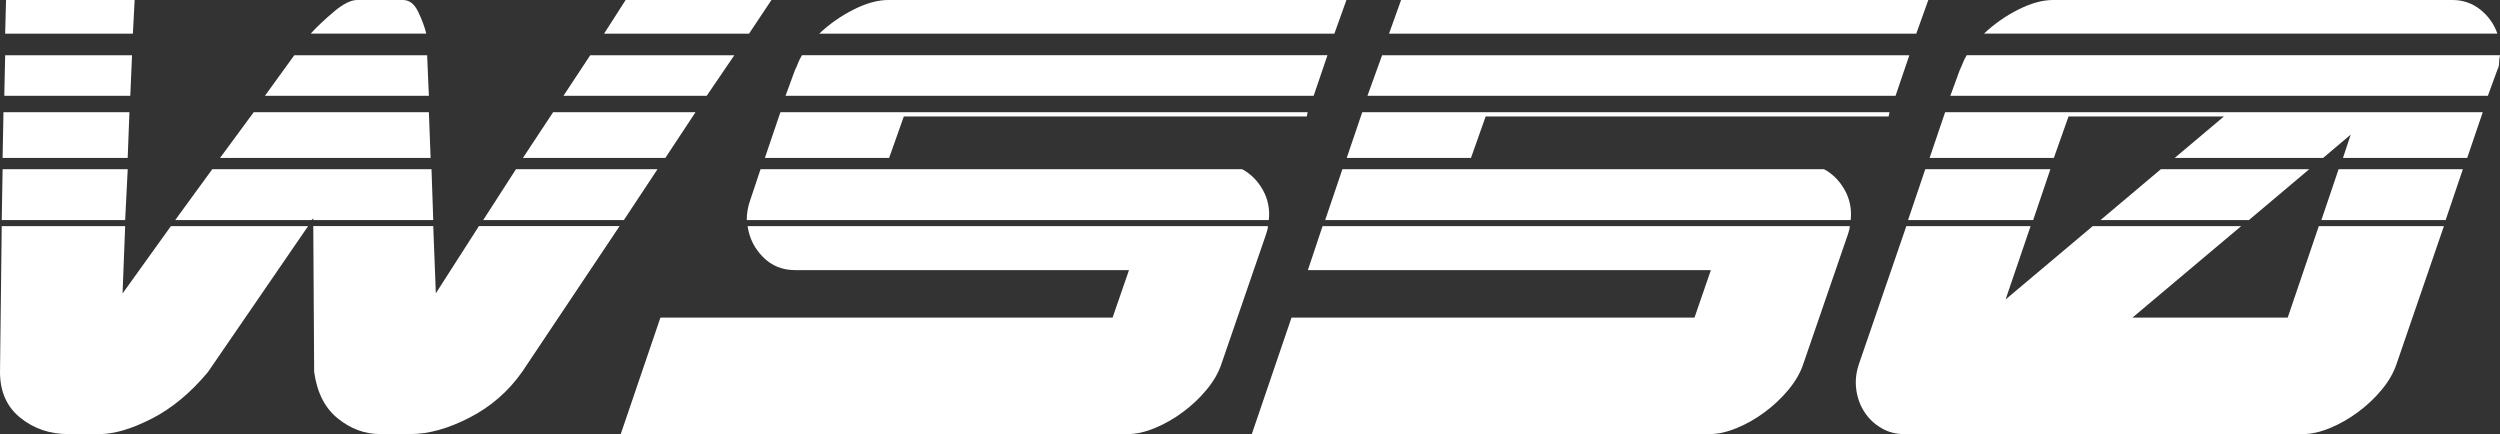
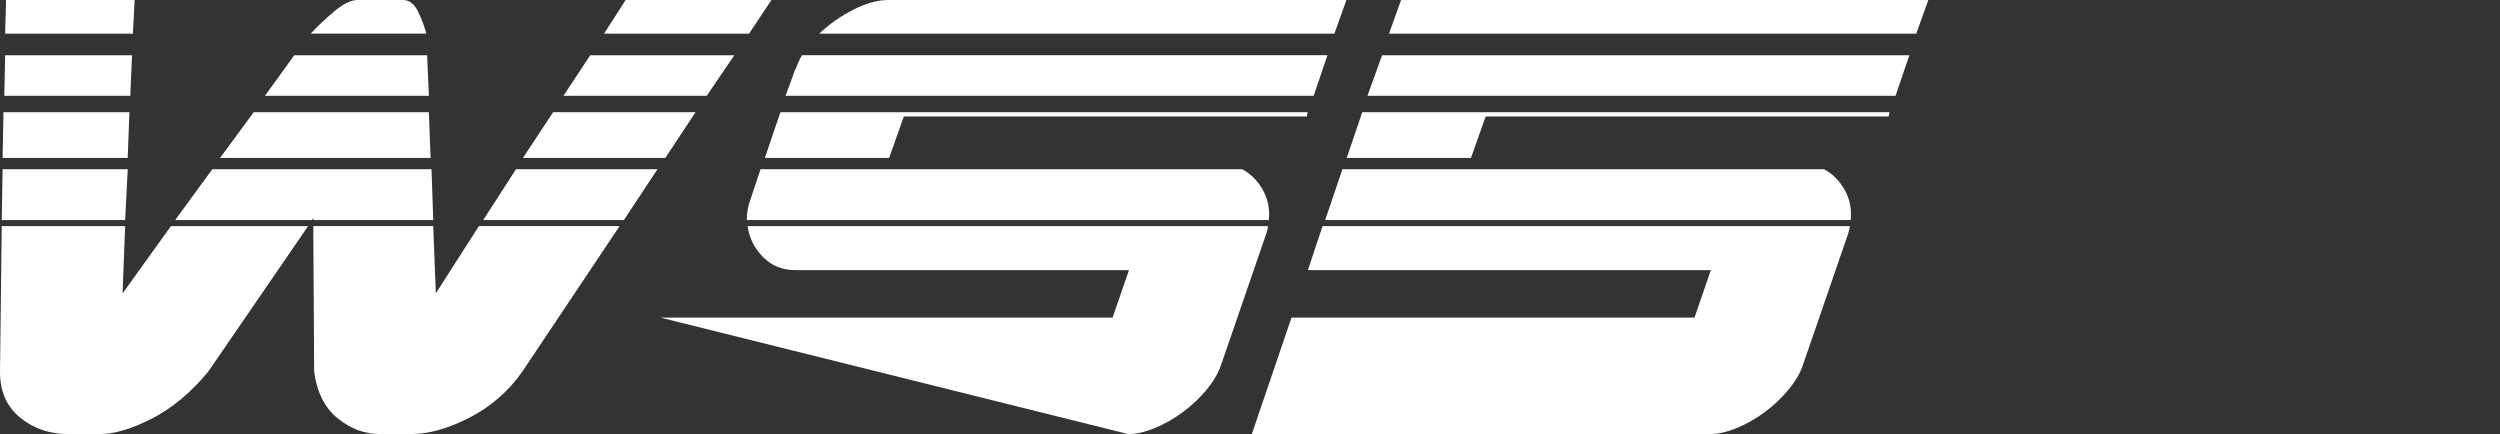
<svg xmlns="http://www.w3.org/2000/svg" width="1077" height="187" viewBox="0 0 1077 187" fill="none">
  <rect x="0" y="0" width="1077" height="187" fill="#333333" stroke="none" />
  <g clip-path="url(#clip0_2002_3)">
    <path d="M65.427 180.317C56.748 184.772 49.189 187.014 42.751 187.014H29.373C21.44 187.014 14.557 184.657 8.737 179.958C2.917 175.244 0 168.677 0 160.255L0.747 97.423H53.917L52.796 126.425L73.618 97.423H132.723L89.598 160.255C82.168 169.18 74.107 175.862 65.442 180.332L65.427 180.317ZM1.121 72.877H55.023L53.917 94.808H0.747L1.121 72.877ZM1.48 48.331H55.756L55.009 68.034H1.121L1.494 48.331H1.48ZM2.227 23.799H56.877L56.13 41.275H1.854L2.227 23.799ZM2.601 0H57.998L57.251 14.501H2.227L2.601 0ZM134.203 94.808H75.472L91.466 72.877H185.892L186.64 94.808H134.964V94.061L134.217 94.808H134.203ZM109.299 48.331H184.757L185.504 68.034H94.8L109.299 48.331ZM126.759 23.799H184.01L184.757 41.275H114.128L126.774 23.799H126.759ZM143.86 5.016C147.826 1.667 151.174 0 153.904 0H173.606C176.336 0 178.492 1.667 180.116 5.016C181.725 8.364 182.903 11.511 183.651 14.486H133.844C136.56 11.511 139.908 8.35 143.874 5.016H143.86ZM187.732 126.396L206.327 97.395H266.926L224.922 160.226C218.972 168.648 211.414 175.23 202.246 179.929C193.077 184.643 184.642 186.986 176.968 186.986H163.59C157.138 186.986 151.131 184.758 145.555 180.289C139.98 175.819 136.574 169.136 135.338 160.212L134.964 97.38H186.64L187.76 126.382L187.732 126.396ZM222.306 72.877H283.264L268.765 94.808H208.166L222.292 72.877H222.306ZM238.286 48.331H299.632L286.627 68.034H225.281L238.286 48.331ZM254.266 23.799H316.345L304.446 41.275H242.741L254.266 23.799ZM269.512 0H332.339L322.682 14.501H260.229L269.527 0H269.512Z" fill="white" />
-     <path d="M342.513 116.365C337.066 116.365 332.482 114.511 328.76 110.789C325.039 107.067 322.811 102.611 322.064 97.409H546.224C546.224 98.156 545.98 99.263 545.477 100.758L526.149 156.892C524.899 160.614 522.801 164.265 519.826 167.857C516.851 171.45 513.446 174.669 509.594 177.515C505.758 180.375 501.72 182.66 497.524 184.399C493.299 186.138 489.462 187 485.999 187H267.414L284.515 136.815H479.302L486.372 116.365H342.498H342.513ZM323.185 86.257L327.654 72.877H535.087C538.795 74.86 541.784 77.835 544.011 81.787C546.238 85.754 547.101 90.094 546.612 94.808H321.705C321.705 91.833 322.193 88.987 323.185 86.257ZM389.359 50.185L383.036 68.034H329.508L336.204 48.331H563.339L562.965 50.185H389.359ZM342.513 30.108C343.001 29.116 343.447 28.139 343.82 27.133C344.194 26.142 344.754 25.035 345.487 23.785H571.875L565.925 41.26H338.417L342.498 30.108H342.513ZM367.79 4.081C373.236 1.365 378.194 0 382.663 0H580.051L574.849 14.501H352.917C357.386 10.29 362.329 6.826 367.79 4.096V4.081Z" fill="white" />
+     <path d="M342.513 116.365C337.066 116.365 332.482 114.511 328.76 110.789C325.039 107.067 322.811 102.611 322.064 97.409H546.224C546.224 98.156 545.98 99.263 545.477 100.758L526.149 156.892C524.899 160.614 522.801 164.265 519.826 167.857C516.851 171.45 513.446 174.669 509.594 177.515C505.758 180.375 501.72 182.66 497.524 184.399C493.299 186.138 489.462 187 485.999 187L284.515 136.815H479.302L486.372 116.365H342.498H342.513ZM323.185 86.257L327.654 72.877H535.087C538.795 74.86 541.784 77.835 544.011 81.787C546.238 85.754 547.101 90.094 546.612 94.808H321.705C321.705 91.833 322.193 88.987 323.185 86.257ZM389.359 50.185L383.036 68.034H329.508L336.204 48.331H563.339L562.965 50.185H389.359ZM342.513 30.108C343.001 29.116 343.447 28.139 343.82 27.133C344.194 26.142 344.754 25.035 345.487 23.785H571.875L565.925 41.26H338.417L342.498 30.108H342.513ZM367.79 4.081C373.236 1.365 378.194 0 382.663 0H580.051L574.849 14.501H352.917C357.386 10.29 362.329 6.826 367.79 4.096V4.081Z" fill="white" />
    <path d="M563.439 116.365L569.762 97.409H796.897C796.897 98.156 796.653 99.263 796.15 100.758L776.822 156.892C775.586 160.614 773.474 164.265 770.499 167.857C767.524 171.45 764.119 174.669 760.282 177.515C756.445 180.375 752.407 182.66 748.196 184.399C743.972 186.138 740.135 187 736.672 187H539.283L556.384 136.815H729.99L737.045 116.365H563.439ZM794.67 81.787C796.897 85.754 797.774 90.094 797.271 94.808H570.883L578.313 72.877H785.746C789.468 74.86 792.442 77.835 794.67 81.787ZM640.018 50.185L633.695 68.034H580.166L586.863 48.331H813.997L813.624 50.185H640.018ZM595.413 23.799H822.548L816.598 41.275H589.09L595.413 23.799ZM603.59 0H830.724L825.522 14.501H598.388L603.59 0Z" fill="white" />
-     <path d="M985.548 136.815L998.941 97.409H1052.84L1032.4 156.892C1031.14 160.614 1029.05 164.265 1026.07 167.857C1023.1 171.45 1019.69 174.669 1015.84 177.515C1012 180.375 1007.97 182.66 1003.77 184.399C999.545 186.138 995.708 187 992.245 187H820.119C816.642 187 813.423 186.138 810.462 184.399C807.488 182.674 805.074 180.375 803.22 177.515C801.352 174.669 800.173 171.45 799.685 167.857C799.196 164.265 799.555 160.614 800.806 156.892L821.254 97.409H874.783L864.006 129.012L901.555 97.409H965.502L918.67 136.815H985.577H985.548ZM829.417 72.877H883.319L875.89 94.808H821.987L829.417 72.877ZM891.122 50.185L884.799 68.034H831.27L837.967 48.331H1069.57L1062.87 68.034H1009.35L1012.69 57.988L1000.8 68.034H936.862L958.044 50.185H891.136H891.122ZM1071.8 41.26H840.209L844.29 30.108C844.778 29.116 845.224 28.139 845.583 27.133C845.957 26.142 846.517 25.035 847.25 23.785H1076.99C1076.74 25.02 1076.61 26.142 1076.61 27.133C1076.61 28.125 1076.37 29.116 1075.86 30.108L1071.78 41.26H1071.8ZM1068.45 4.081C1071.91 6.812 1074.4 10.275 1075.88 14.486H854.694C859.163 10.275 864.106 6.812 869.567 4.081C875.013 1.365 879.971 0 884.44 0H1056.55C1061.02 0 1064.97 1.365 1068.45 4.081ZM930.899 72.877H994.846L968.821 94.808H904.889L930.913 72.877H930.899ZM1007.48 72.877H1061.01L1053.58 94.808H1000.05L1007.48 72.877Z" fill="white" />
  </g>
  <defs>
    <clipPath id="clip0_2002_3">
      <rect width="1077" height="187" fill="white" />
    </clipPath>
  </defs>
</svg>